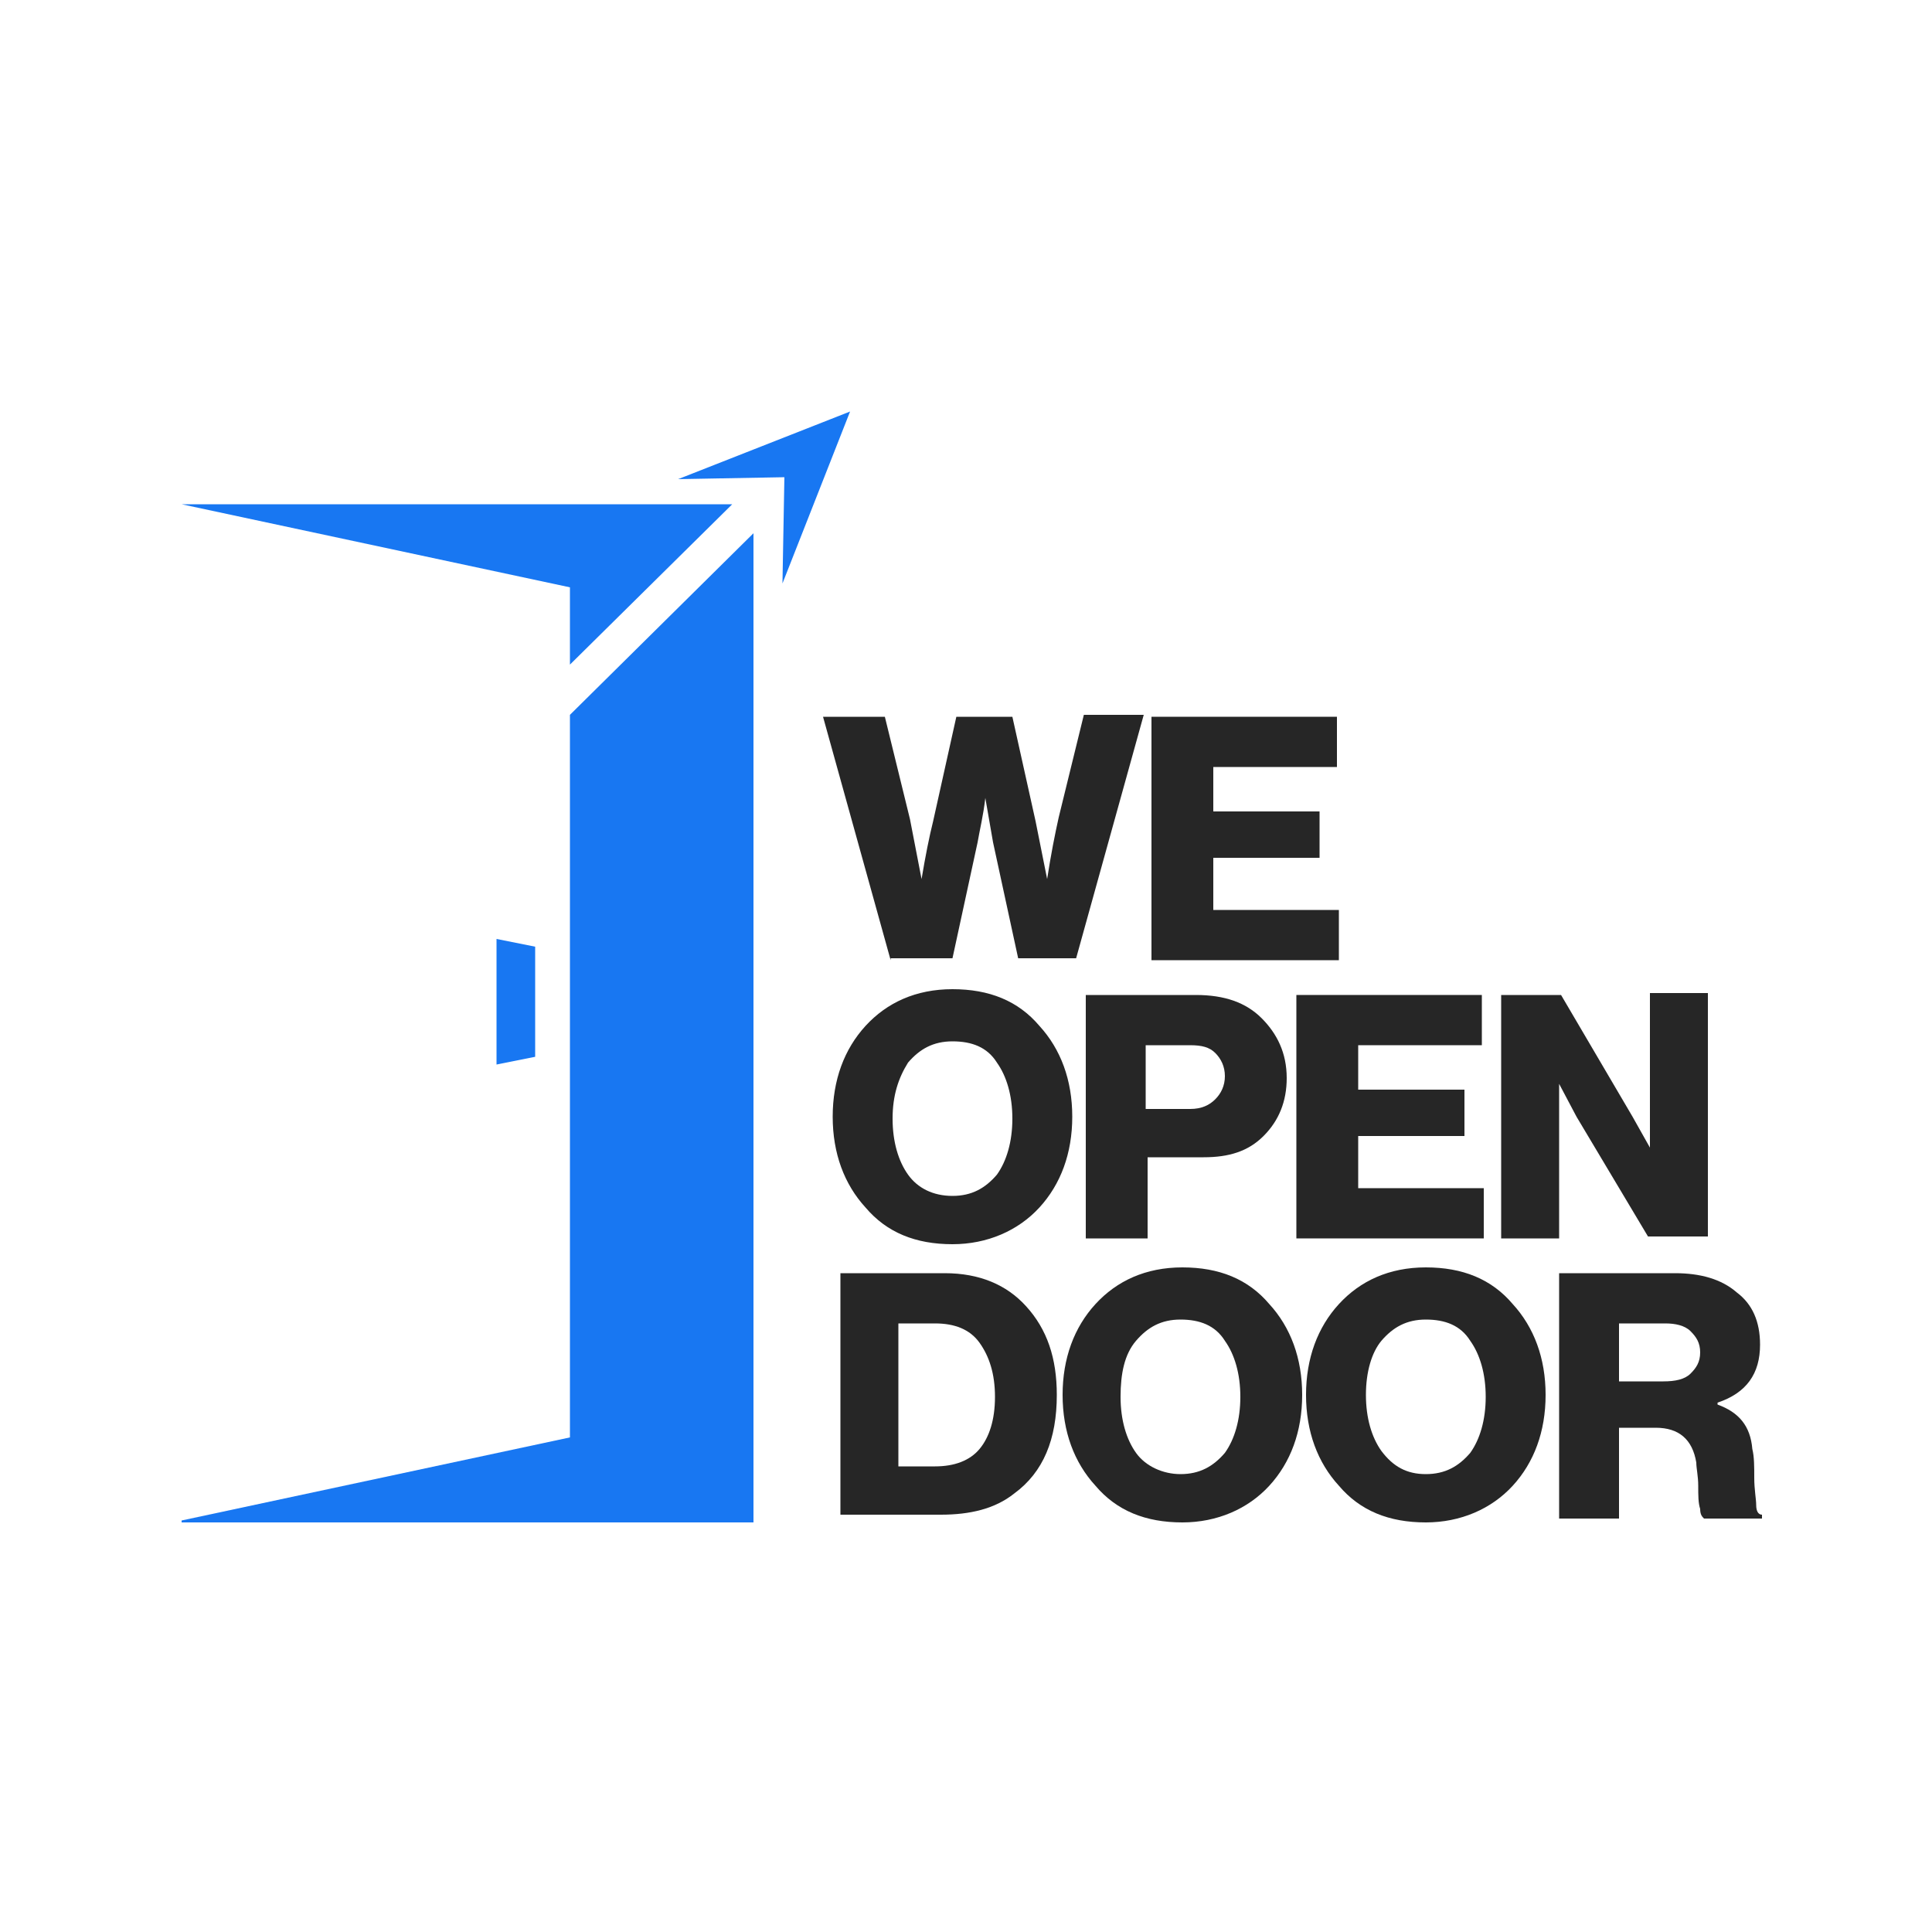
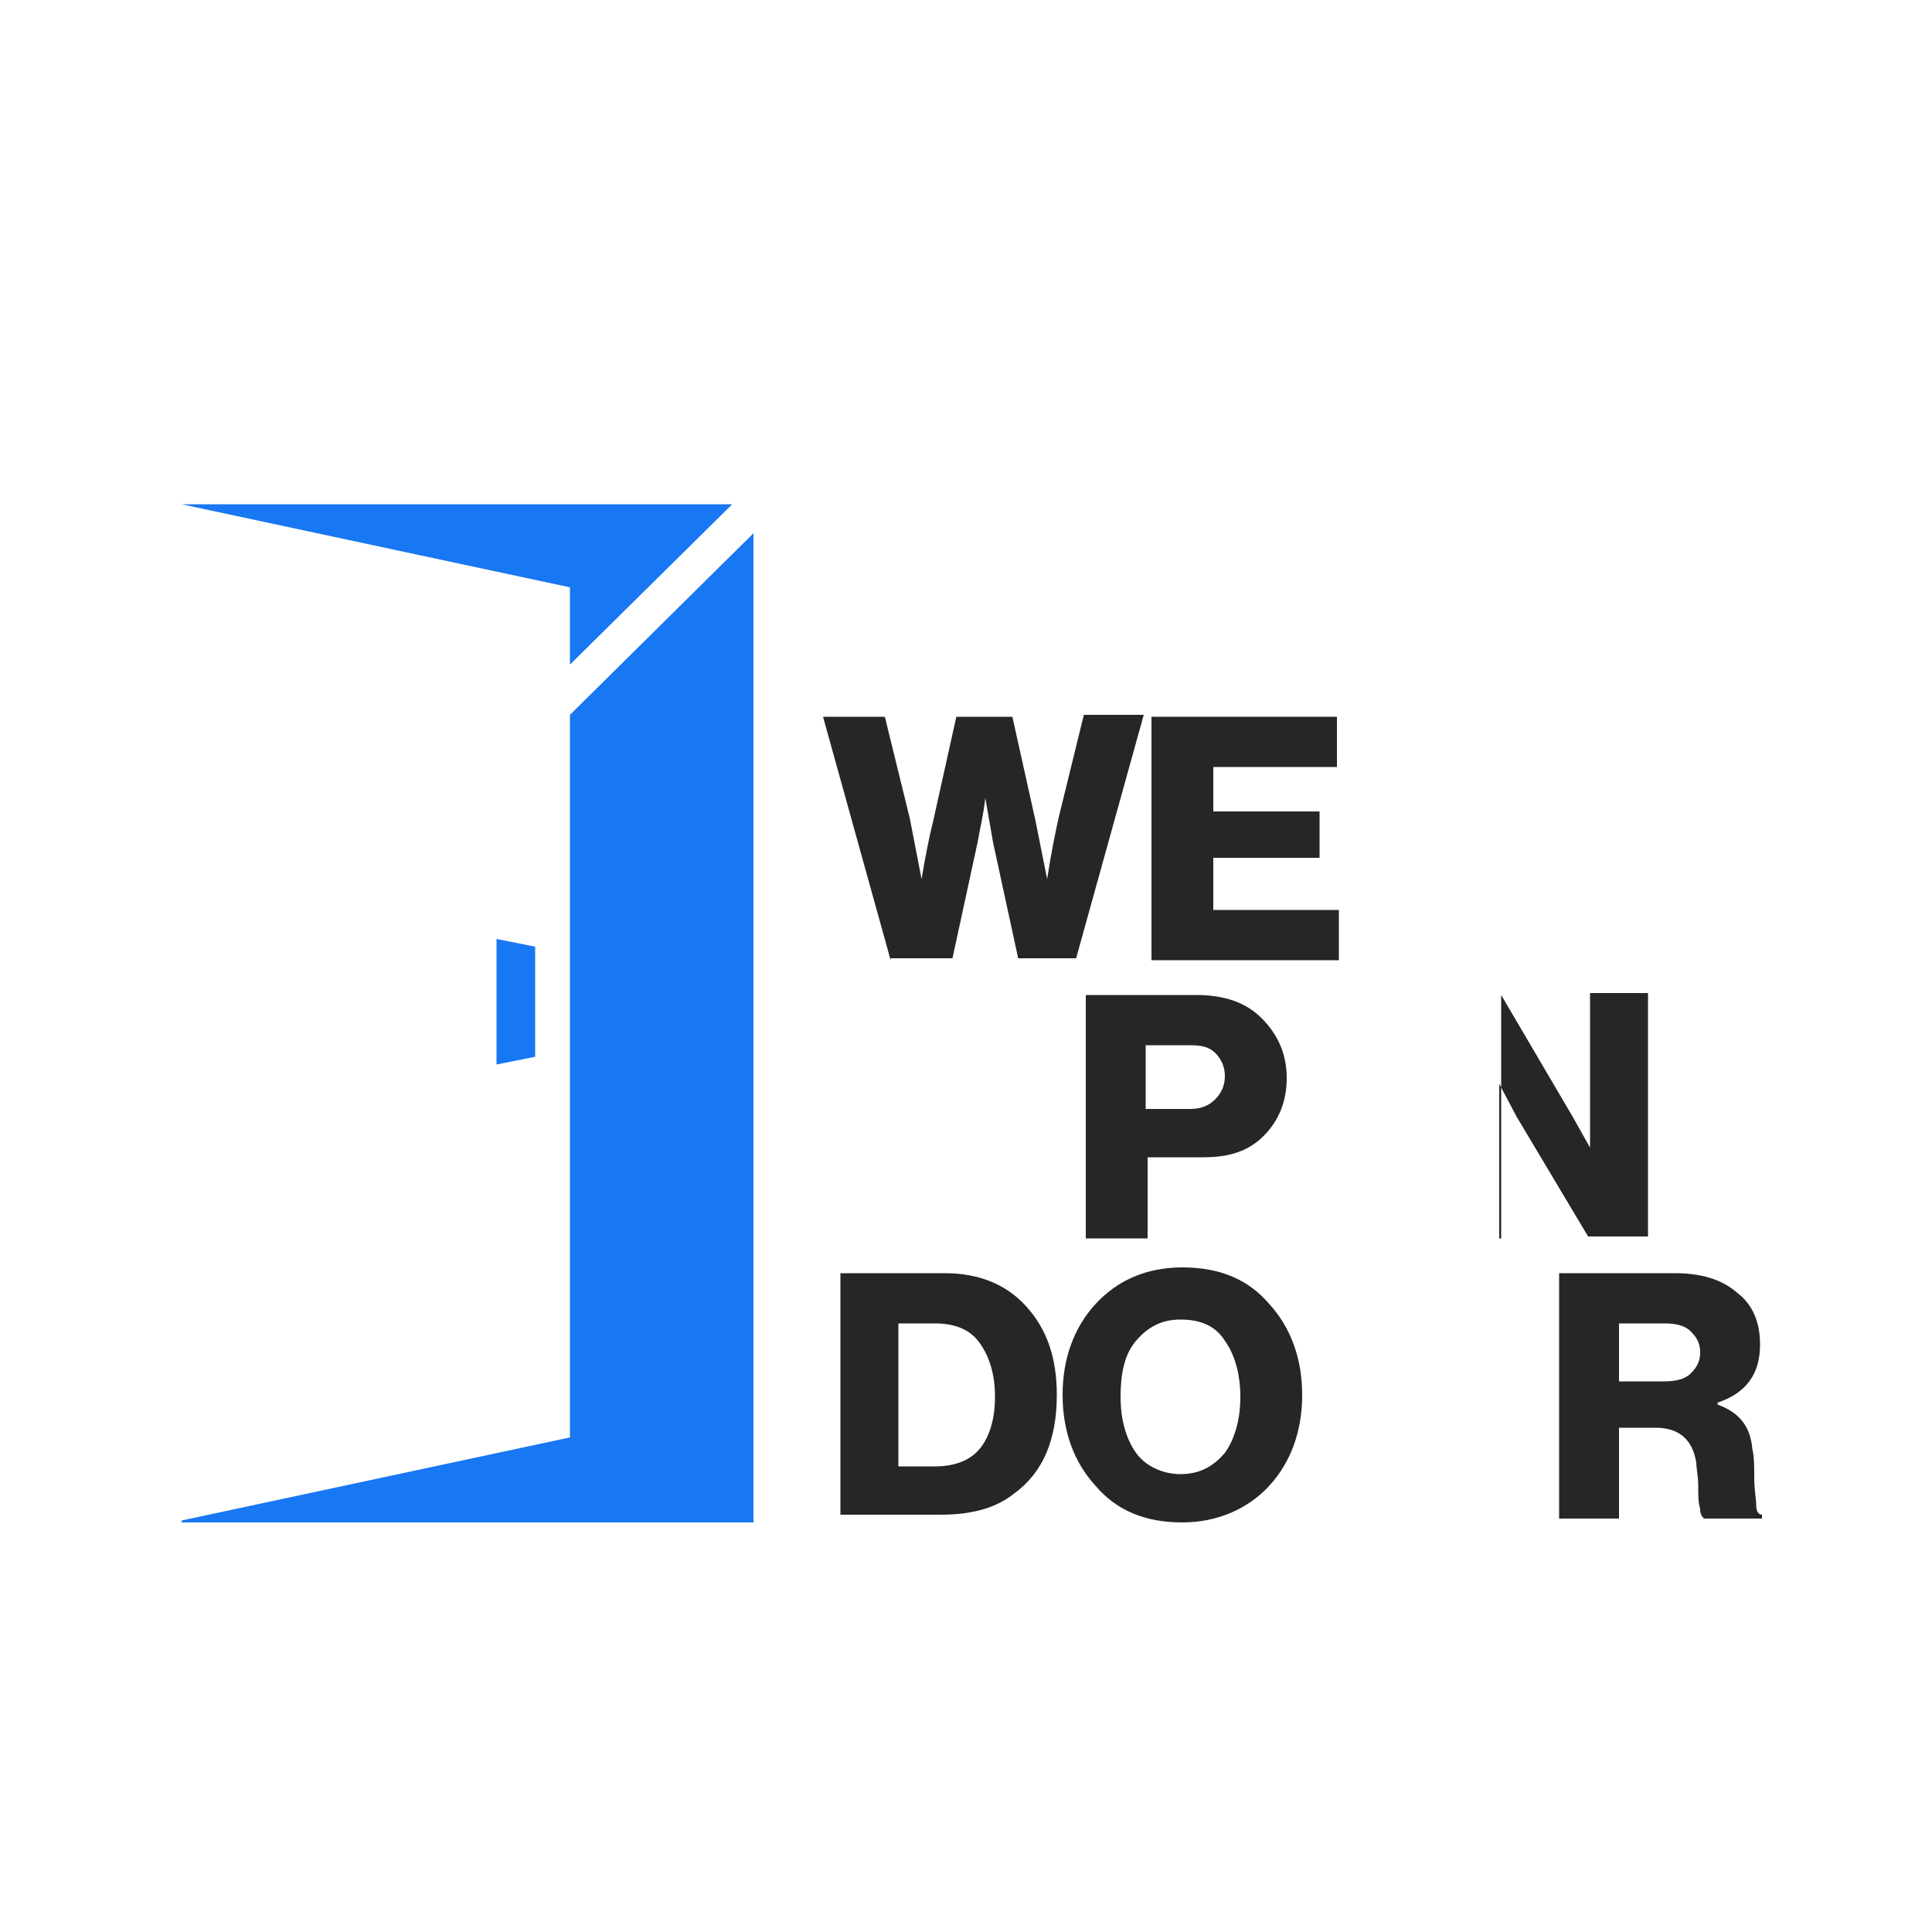
<svg xmlns="http://www.w3.org/2000/svg" version="1.1" id="Layer_1" x="0px" y="0px" viewBox="0 0 100 100" style="enable-background:new 0 0 100 100;" xml:space="preserve">
  <style type="text/css">
	.st0{fill:#262626;}
	.st1{fill:#1877F2;}
</style>
  <g>
    <g>
      <path class="st0" d="M46.1,49.7l-3.5-12.6h3.2l1.3,5.3l0.6,3.1h0c0.2-1.2,0.4-2.2,0.6-3l1.2-5.4h2.9l1.2,5.4l0.6,3h0    c0.2-1.3,0.4-2.3,0.6-3.2l1.3-5.3h3.1l-3.5,12.6h-3l-1.3-6L51,41.3h0c-0.1,0.9-0.3,1.7-0.4,2.3l-1.3,6H46.1z" />
      <path class="st0" d="M59.6,49.7V37.1h9.6v2.6h-6.4v2.3h5.5v2.4h-5.5v2.7h6.5v2.6H59.6z" />
-       <path class="st0" d="M53.8,62.5c-1.1,1.2-2.7,1.9-4.5,1.9c-1.9,0-3.4-0.6-4.5-1.9c-1.1-1.2-1.7-2.8-1.7-4.7c0-1.9,0.6-3.5,1.7-4.7    c1.1-1.2,2.6-1.9,4.5-1.9c1.9,0,3.4,0.6,4.5,1.9c1.1,1.2,1.7,2.8,1.7,4.7C55.5,59.7,54.9,61.3,53.8,62.5z M49.3,61.9    c1,0,1.7-0.4,2.3-1.1c0.5-0.7,0.8-1.7,0.8-2.9c0-1.2-0.3-2.2-0.8-2.9c-0.5-0.8-1.3-1.1-2.3-1.1c-1,0-1.7,0.4-2.3,1.1    c-0.5,0.8-0.8,1.7-0.8,2.9c0,1.2,0.3,2.2,0.8,2.9C47.5,61.5,48.3,61.9,49.3,61.9z" />
      <path class="st0" d="M56.2,64.1V51.5h5.7c1.5,0,2.6,0.4,3.4,1.2c0.8,0.8,1.3,1.8,1.3,3.1c0,1.2-0.4,2.2-1.2,3    c-0.8,0.8-1.8,1.1-3.1,1.1h-2.9v4.2H56.2z M59.3,57.4h2.3c0.6,0,1-0.2,1.3-0.5c0.3-0.3,0.5-0.7,0.5-1.2c0-0.5-0.2-0.9-0.5-1.2    c-0.3-0.3-0.7-0.4-1.3-0.4h-2.3V57.4z" />
-       <path class="st0" d="M67.1,64.1V51.5h9.6v2.6h-6.4v2.3h5.5v2.4h-5.5v2.7h6.5v2.6H67.1z" />
-       <path class="st0" d="M77.7,64.1V51.5h3.1l3.7,6.3l0.9,1.6h0c0-1,0-1.7,0-2v-6h3v12.6h-3.1l-3.7-6.2l-0.9-1.7h0c0,1.1,0,1.8,0,2.1    v5.9H77.7z" />
+       <path class="st0" d="M77.7,64.1V51.5l3.7,6.3l0.9,1.6h0c0-1,0-1.7,0-2v-6h3v12.6h-3.1l-3.7-6.2l-0.9-1.7h0c0,1.1,0,1.8,0,2.1    v5.9H77.7z" />
      <path class="st0" d="M43.5,78.5V65.9h5.4c1.8,0,3.2,0.6,4.2,1.7c1.1,1.2,1.6,2.7,1.6,4.6c0,2.3-0.7,4-2.2,5.1    c-1,0.8-2.3,1.1-3.8,1.1H43.5z M46.6,75.9h1.8c1,0,1.8-0.3,2.3-0.9c0.5-0.6,0.8-1.5,0.8-2.7c0-1.2-0.3-2.1-0.8-2.8    c-0.5-0.7-1.3-1-2.3-1h-1.9V75.9z" />
      <path class="st0" d="M65.7,76.9c-1.1,1.2-2.7,1.9-4.5,1.9c-1.9,0-3.4-0.6-4.5-1.9c-1.1-1.2-1.7-2.8-1.7-4.7c0-1.9,0.6-3.5,1.7-4.7    c1.1-1.2,2.6-1.9,4.5-1.9c1.9,0,3.4,0.6,4.5,1.9c1.1,1.2,1.7,2.8,1.7,4.7C67.4,74.1,66.8,75.7,65.7,76.9z M61.1,76.3    c1,0,1.7-0.4,2.3-1.1c0.5-0.7,0.8-1.7,0.8-2.9c0-1.2-0.3-2.2-0.8-2.9c-0.5-0.8-1.3-1.1-2.3-1.1c-1,0-1.7,0.4-2.3,1.1    s-0.8,1.7-0.8,2.9c0,1.2,0.3,2.2,0.8,2.9S60.2,76.3,61.1,76.3z" />
-       <path class="st0" d="M78.3,76.9c-1.1,1.2-2.7,1.9-4.5,1.9c-1.9,0-3.4-0.6-4.5-1.9c-1.1-1.2-1.7-2.8-1.7-4.7c0-1.9,0.6-3.5,1.7-4.7    c1.1-1.2,2.6-1.9,4.5-1.9c1.9,0,3.4,0.6,4.5,1.9c1.1,1.2,1.7,2.8,1.7,4.7C80,74.1,79.4,75.7,78.3,76.9z M73.8,76.3    c1,0,1.7-0.4,2.3-1.1c0.5-0.7,0.8-1.7,0.8-2.9c0-1.2-0.3-2.2-0.8-2.9c-0.5-0.8-1.3-1.1-2.3-1.1c-1,0-1.7,0.4-2.3,1.1    C71,70,70.7,71,70.7,72.2c0,1.2,0.3,2.2,0.8,2.9C72.1,75.9,72.8,76.3,73.8,76.3z" />
      <path class="st0" d="M80.7,78.5V65.9h6c1.3,0,2.4,0.3,3.2,1c0.8,0.6,1.2,1.5,1.2,2.7c0,1.5-0.7,2.5-2.2,3v0.1    c1.1,0.4,1.7,1.1,1.8,2.3c0.1,0.4,0.1,0.9,0.1,1.5c0,0.6,0.1,1.1,0.1,1.4c0,0.3,0.1,0.5,0.3,0.5v0.2h-3c-0.1-0.1-0.2-0.2-0.2-0.5    c-0.1-0.3-0.1-0.7-0.1-1.2c0-0.5-0.1-0.9-0.1-1.2c-0.2-1.2-0.9-1.8-2.1-1.8h-1.9v4.7H80.7z M83.8,71.5h2.3c0.6,0,1.1-0.1,1.4-0.4    s0.5-0.6,0.5-1.1c0-0.5-0.2-0.8-0.5-1.1c-0.3-0.3-0.8-0.4-1.3-0.4h-2.4V71.5z" />
    </g>
    <polygon class="st1" points="27.7,52.5 27.7,52.3 27.7,49 25.7,48.6 25.7,52.3 25.7,52.5 25.7,55.1 27.7,54.7  " />
    <polygon class="st1" points="37.9,26.1 9.4,26.1 29.5,30.4 29.5,34.4  " />
    <polygon class="st1" points="29.5,56 29.5,57.3 29.5,74.4 9.4,78.7 9.4,78.8 39,78.8 39,27.6 29.5,37  " />
-     <polygon class="st1" points="44,21.3 35.1,24.8 40.6,24.7 40.5,30.2  " />
  </g>
</svg>